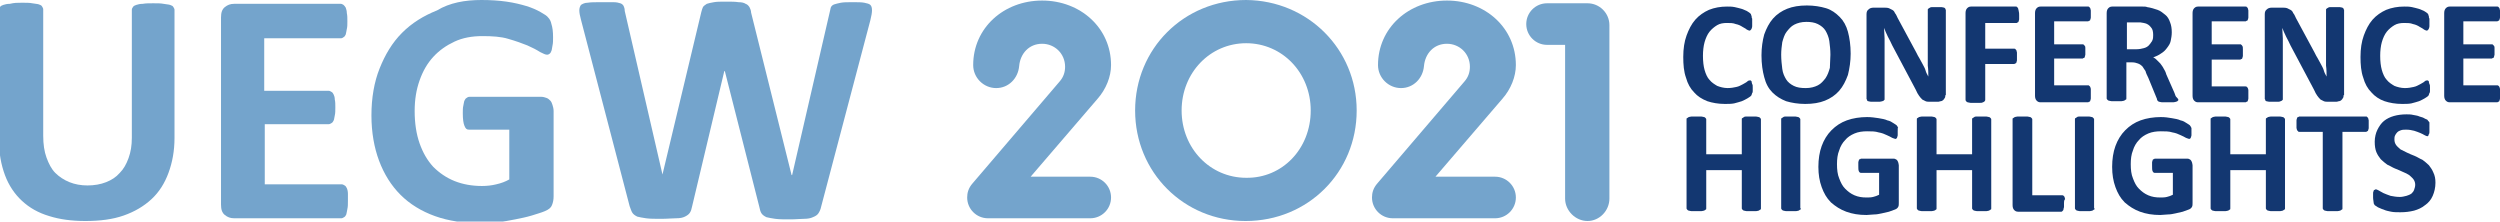
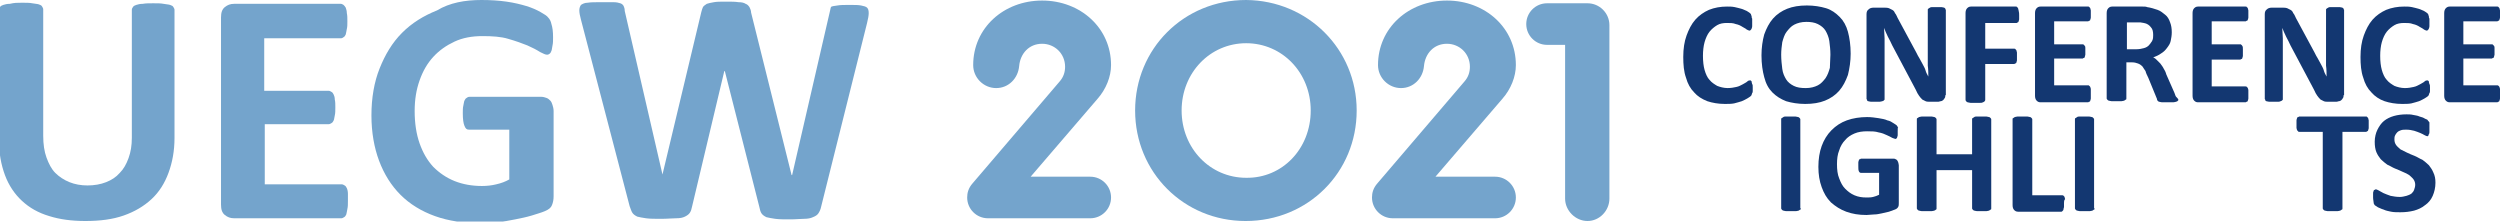
<svg xmlns="http://www.w3.org/2000/svg" version="1.1" id="Layer_1" x="0px" y="0px" viewBox="0 0 457 40.5" style="enable-background:new 0 0 457 40.5;" xml:space="preserve">
  <style type="text/css">
	.st0{fill:#74A4CC;}
	.st1{fill:#133771;}
</style>
  <g>
    <g>
      <path class="st0" d="M31.9,25.2c0,2.4-0.4,4.5-1.1,6.4s-1.7,3.5-3.1,4.8c-1.4,1.3-3.1,2.3-5.1,3s-4.3,1-7,1    c-2.5,0-4.7-0.3-6.6-0.9c-2-0.6-3.6-1.5-5-2.8c-1.3-1.2-2.4-2.8-3.1-4.7c-0.7-1.9-1.1-4-1.1-6.5V1.8c0-0.2,0.1-0.4,0.2-0.5    C0.1,1.1,0.3,1,0.6,0.9s0.7-0.2,1.2-0.2C2.6,0.5,3.2,0.5,4,0.5s1.4,0,1.9,0.1s0.9,0.1,1.2,0.2S7.6,1,7.7,1.2s0.2,0.3,0.2,0.5v23.1    c0,1.6,0.2,2.9,0.6,4s0.9,2.1,1.6,2.8c0.7,0.7,1.6,1.3,2.6,1.7c1,0.4,2.1,0.6,3.3,0.6c1.2,0,2.4-0.2,3.4-0.6    c1-0.4,1.8-0.9,2.5-1.7c0.7-0.7,1.2-1.6,1.6-2.7s0.6-2.3,0.6-3.7V1.8c0-0.2,0.1-0.4,0.2-0.5c0.1-0.2,0.3-0.3,0.6-0.4    c0.3-0.1,0.7-0.2,1.2-0.2c0.5-0.1,1.2-0.1,1.9-0.1c0.8,0,1.4,0,1.9,0.1s0.9,0.1,1.2,0.2c0.3,0.1,0.5,0.2,0.6,0.4s0.2,0.3,0.2,0.5    C31.9,1.8,31.9,25.2,31.9,25.2z" />
      <path class="st0" d="M63.6,36.7c0,0.6,0,1.1-0.1,1.5s-0.1,0.7-0.2,1c-0.1,0.2-0.2,0.4-0.4,0.5s-0.3,0.2-0.5,0.2H42.8    c-0.7,0-1.2-0.2-1.7-0.6c-0.5-0.4-0.7-1-0.7-1.9V3.2c0-0.9,0.2-1.5,0.7-1.9s1-0.6,1.7-0.6h19.5c0.2,0,0.3,0.1,0.5,0.2    c0.1,0.1,0.3,0.3,0.4,0.5c0.1,0.3,0.2,0.6,0.2,1c0.1,0.4,0.1,0.9,0.1,1.5s0,1-0.1,1.4s-0.1,0.7-0.2,1c-0.1,0.2-0.2,0.4-0.4,0.5    C62.7,6.9,62.5,7,62.3,7h-14v9.6h11.8c0.2,0,0.3,0.1,0.5,0.2s0.3,0.3,0.4,0.5c0.1,0.2,0.2,0.5,0.2,0.9c0.1,0.4,0.1,0.9,0.1,1.4    c0,0.6,0,1.1-0.1,1.5S61.1,21.8,61,22s-0.2,0.4-0.4,0.5s-0.3,0.2-0.5,0.2H48.4v11h14.1c0.2,0,0.3,0.1,0.5,0.2    c0.2,0.1,0.3,0.3,0.4,0.5c0.1,0.2,0.2,0.6,0.2,1C63.6,35.6,63.6,36.1,63.6,36.7z" />
      <path class="st0" d="M101.1,6.8c0,0.6,0,1.1-0.1,1.5c-0.1,0.4-0.1,0.8-0.2,1c-0.1,0.3-0.2,0.4-0.3,0.5c-0.1,0.1-0.3,0.2-0.5,0.2    c-0.3,0-0.7-0.2-1.3-0.5c-0.6-0.4-1.4-0.8-2.3-1.2c-1-0.4-2.1-0.8-3.5-1.2c-1.3-0.4-2.9-0.5-4.7-0.5c-1.9,0-3.6,0.3-5.1,1    s-2.8,1.6-3.9,2.8s-1.9,2.6-2.5,4.3s-0.9,3.5-0.9,5.6c0,2.2,0.3,4.2,0.9,5.9s1.4,3.1,2.5,4.3c1.1,1.1,2.4,2,3.9,2.6s3.2,0.9,5,0.9    c0.9,0,1.8-0.1,2.6-0.3c0.9-0.2,1.7-0.5,2.4-0.9v-9.1h-7.4c-0.4,0-0.6-0.2-0.8-0.7c-0.2-0.5-0.3-1.2-0.3-2.3c0-0.6,0-1,0.1-1.4    s0.1-0.7,0.2-0.9c0.1-0.2,0.2-0.4,0.4-0.5c0.1-0.1,0.3-0.2,0.5-0.2H99c0.3,0,0.6,0.1,0.9,0.2s0.5,0.3,0.7,0.5s0.3,0.5,0.4,0.8    s0.2,0.7,0.2,1.1v15.6c0,0.6-0.1,1.1-0.3,1.6c-0.2,0.5-0.6,0.8-1.3,1.1c-0.7,0.3-1.5,0.5-2.4,0.8c-1,0.3-2,0.5-3,0.7    s-2.1,0.4-3.1,0.5c-1.1,0.1-2.1,0.2-3.2,0.2c-3.1,0-5.9-0.4-8.4-1.3c-2.5-0.9-4.6-2.2-6.3-3.9c-1.7-1.7-3-3.8-3.9-6.2    s-1.4-5.2-1.4-8.3c0-3.2,0.5-6.1,1.5-8.6s2.3-4.7,4.1-6.5c1.8-1.8,3.9-3.1,6.4-4.1C82.2,0.5,85,0,88,0c1.7,0,3.2,0.1,4.6,0.3    s2.6,0.5,3.6,0.8s1.9,0.7,2.6,1.1s1.2,0.7,1.4,1c0.3,0.3,0.5,0.7,0.6,1.2C101,5,101.1,5.8,101.1,6.8z" />
-       <path class="st0" d="M150.1,37.8c-0.1,0.5-0.3,0.9-0.5,1.2s-0.5,0.5-1,0.7c-0.4,0.2-1,0.3-1.6,0.3c-0.7,0-1.5,0.1-2.5,0.1    c-1.1,0-2.1,0-2.8-0.1s-1.2-0.2-1.6-0.3c-0.4-0.2-0.7-0.4-0.9-0.7s-0.3-0.7-0.4-1.2L132.5,13h-0.1l-5.9,24.8    c-0.1,0.5-0.2,0.8-0.4,1.1c-0.2,0.3-0.5,0.5-0.9,0.7s-0.9,0.3-1.6,0.3S122,40,120.9,40c-1.2,0-2.1,0-2.8-0.1    c-0.7-0.1-1.2-0.2-1.6-0.3c-0.4-0.2-0.7-0.4-0.9-0.7c-0.2-0.3-0.3-0.7-0.5-1.2l-8.9-34.1c-0.2-0.7-0.3-1.3-0.3-1.7s0.1-0.7,0.3-1    c0.3-0.2,0.7-0.4,1.2-0.4c0.6-0.1,1.4-0.1,2.4-0.1c0.9,0,1.7,0,2.3,0c0.6,0,1,0.1,1.3,0.2s0.5,0.3,0.6,0.5s0.2,0.5,0.2,0.9    l6.9,29.9l0,0l7.1-29.7c0.1-0.4,0.2-0.7,0.3-0.9s0.4-0.4,0.7-0.6c0.3-0.1,0.7-0.2,1.3-0.3c0.5-0.1,1.3-0.1,2.2-0.1    c1,0,1.7,0,2.3,0.1c0.6,0,1,0.1,1.3,0.3c0.3,0.1,0.5,0.3,0.7,0.6c0.1,0.2,0.3,0.6,0.3,1l7.4,29.7h0.1l6.9-29.9    c0.1-0.3,0.1-0.6,0.2-0.8c0.1-0.2,0.3-0.4,0.6-0.5s0.7-0.2,1.2-0.3s1.3-0.1,2.2-0.1s1.6,0,2.1,0.1s0.9,0.2,1.1,0.4    c0.2,0.2,0.3,0.5,0.3,1c0,0.4-0.1,1-0.3,1.8L150.1,37.8z" />
+       <path class="st0" d="M150.1,37.8c-0.1,0.5-0.3,0.9-0.5,1.2s-0.5,0.5-1,0.7c-0.4,0.2-1,0.3-1.6,0.3c-0.7,0-1.5,0.1-2.5,0.1    c-1.1,0-2.1,0-2.8-0.1s-1.2-0.2-1.6-0.3c-0.4-0.2-0.7-0.4-0.9-0.7s-0.3-0.7-0.4-1.2L132.5,13h-0.1l-5.9,24.8    c-0.1,0.5-0.2,0.8-0.4,1.1c-0.2,0.3-0.5,0.5-0.9,0.7s-0.9,0.3-1.6,0.3S122,40,120.9,40c-1.2,0-2.1,0-2.8-0.1    c-0.7-0.1-1.2-0.2-1.6-0.3c-0.4-0.2-0.7-0.4-0.9-0.7c-0.2-0.3-0.3-0.7-0.5-1.2l-8.9-34.1c-0.2-0.7-0.3-1.3-0.3-1.7s0.1-0.7,0.3-1    c0.3-0.2,0.7-0.4,1.2-0.4c0.6-0.1,1.4-0.1,2.4-0.1c0.9,0,1.7,0,2.3,0c0.6,0,1,0.1,1.3,0.2s0.5,0.3,0.6,0.5s0.2,0.5,0.2,0.9    l6.9,29.9l0,0l7.1-29.7c0.1-0.4,0.2-0.7,0.3-0.9s0.4-0.4,0.7-0.6c0.3-0.1,0.7-0.2,1.3-0.3c0.5-0.1,1.3-0.1,2.2-0.1    c1,0,1.7,0,2.3,0.1c0.6,0,1,0.1,1.3,0.3c0.3,0.1,0.5,0.3,0.7,0.6c0.1,0.2,0.3,0.6,0.3,1l7.4,29.7h0.1l6.9-29.9    c0.1-0.3,0.1-0.6,0.2-0.8s0.7-0.2,1.2-0.3s1.3-0.1,2.2-0.1s1.6,0,2.1,0.1s0.9,0.2,1.1,0.4    c0.2,0.2,0.3,0.5,0.3,1c0,0.4-0.1,1-0.3,1.8L150.1,37.8z" />
    </g>
  </g>
  <path class="st1" d="M320.4,16c0,0.2,0,0.4,0,0.6s0,0.3-0.1,0.4c0,0.1-0.1,0.2-0.1,0.3c0,0.1-0.1,0.2-0.2,0.3  c-0.1,0.1-0.3,0.2-0.6,0.4c-0.3,0.2-0.6,0.3-1,0.5c-0.4,0.1-0.9,0.3-1.4,0.4s-1.1,0.1-1.7,0.1c-1.2,0-2.3-0.2-3.2-0.5  c-1-0.4-1.8-0.9-2.4-1.6c-0.7-0.7-1.2-1.6-1.5-2.7c-0.4-1.1-0.5-2.4-0.5-3.8c0-1.5,0.2-2.8,0.6-3.9s0.9-2.1,1.6-2.9s1.6-1.4,2.5-1.8  c1-0.4,2.1-0.6,3.3-0.6c0.5,0,0.9,0,1.4,0.1c0.4,0.1,0.9,0.2,1.2,0.3c0.4,0.1,0.7,0.3,1,0.4c0.3,0.2,0.5,0.3,0.6,0.4  s0.2,0.2,0.2,0.3s0.1,0.2,0.1,0.3s0,0.3,0.1,0.4c0,0.2,0,0.4,0,0.6c0,0.3,0,0.5,0,0.7s0,0.3-0.1,0.5c0,0.1-0.1,0.2-0.2,0.3  c-0.1,0.1-0.1,0.1-0.2,0.1s-0.3-0.1-0.5-0.2c-0.2-0.2-0.5-0.3-0.8-0.5s-0.7-0.4-1.2-0.5c-0.5-0.2-1-0.2-1.6-0.2  c-0.7,0-1.3,0.1-1.8,0.4s-1,0.7-1.4,1.2s-0.7,1.2-0.9,1.9c-0.2,0.7-0.3,1.6-0.3,2.5c0,1,0.1,1.9,0.3,2.6c0.2,0.7,0.5,1.4,0.9,1.8  c0.4,0.5,0.9,0.8,1.4,1.1c0.5,0.2,1.2,0.4,1.9,0.4c0.6,0,1.2-0.1,1.6-0.2c0.5-0.1,0.8-0.3,1.2-0.5c0.3-0.2,0.6-0.3,0.8-0.5  s0.4-0.2,0.5-0.2s0.2,0,0.2,0.1c0.1,0,0.1,0.1,0.1,0.2c0,0.1,0.1,0.3,0.1,0.4C320.4,15.4,320.4,15.7,320.4,16z" />
  <path class="st1" d="M338.3,9.8c0,1.4-0.2,2.7-0.5,3.9c-0.4,1.1-0.9,2.1-1.6,2.9s-1.6,1.4-2.6,1.8S331.4,19,330,19  c-1.3,0-2.5-0.2-3.5-0.5c-1-0.4-1.8-0.9-2.5-1.6s-1.2-1.6-1.5-2.8c-0.3-1.1-0.5-2.4-0.5-4c0-1.4,0.2-2.7,0.5-3.8  c0.4-1.1,0.9-2.1,1.6-2.9s1.6-1.4,2.6-1.8s2.2-0.6,3.6-0.6c1.3,0,2.5,0.2,3.5,0.5s1.8,0.9,2.5,1.6s1.2,1.6,1.5,2.7  S338.3,8.3,338.3,9.8z M334.6,10c0-0.9-0.1-1.7-0.2-2.5c-0.1-0.7-0.4-1.4-0.7-1.9c-0.3-0.5-0.8-0.9-1.4-1.2S331,4,330.2,4  c-0.9,0-1.6,0.2-2.2,0.5s-1,0.8-1.4,1.3S326,7,325.8,7.7c-0.1,0.7-0.2,1.5-0.2,2.3c0,0.9,0.1,1.8,0.2,2.6c0.1,0.8,0.4,1.4,0.7,1.9  c0.3,0.5,0.8,0.9,1.4,1.2s1.3,0.4,2.2,0.4s1.6-0.2,2.2-0.5s1-0.8,1.4-1.3c0.4-0.6,0.6-1.2,0.8-1.9C334.5,11.6,334.6,10.8,334.6,10z" />
  <path class="st1" d="M355.6,17.4c0,0.2,0,0.4-0.1,0.5c-0.1,0.2-0.2,0.3-0.3,0.4c-0.1,0.1-0.3,0.2-0.4,0.2c-0.2,0-0.3,0.1-0.5,0.1  h-1.5c-0.3,0-0.6,0-0.8-0.1c-0.2-0.1-0.4-0.2-0.6-0.3c-0.2-0.2-0.4-0.4-0.6-0.7c-0.2-0.3-0.4-0.6-0.6-1.1l-4.3-8.1  c-0.2-0.5-0.5-1-0.8-1.6s-0.5-1.1-0.7-1.6l0,0c0,0.6,0.1,1.3,0.1,1.9s0,1.3,0,2v9.1c0,0.1,0,0.2-0.1,0.2c0,0.1-0.1,0.1-0.3,0.2  c-0.1,0-0.3,0.1-0.5,0.1s-0.5,0-0.8,0s-0.6,0-0.8,0c-0.2,0-0.4-0.1-0.5-0.1s-0.2-0.1-0.2-0.2s-0.1-0.2-0.1-0.2V2.6  c0-0.4,0.1-0.7,0.4-0.9c0.2-0.2,0.5-0.3,0.9-0.3h1.9c0.3,0,0.6,0,0.9,0.1c0.2,0.1,0.4,0.2,0.6,0.3s0.4,0.3,0.5,0.6  c0.2,0.2,0.3,0.5,0.5,0.9l3.4,6.3c0.2,0.4,0.4,0.8,0.6,1.1c0.2,0.4,0.4,0.7,0.6,1.1c0.2,0.4,0.4,0.7,0.5,1.1s0.3,0.7,0.5,1.1l0,0  c0-0.6,0-1.3-0.1-2c0-0.7,0-1.3,0-1.9V1.8c0-0.1,0-0.2,0.1-0.2c0.1-0.1,0.1-0.1,0.3-0.2c0.1-0.1,0.3-0.1,0.5-0.1s0.5,0,0.8,0  s0.6,0,0.8,0c0.2,0,0.4,0.1,0.5,0.1c0.1,0.1,0.2,0.1,0.2,0.2s0.1,0.2,0.1,0.2v15.6H355.6z" />
  <path class="st1" d="M369.1,2.8c0,0.3,0,0.5,0,0.7S369,3.8,369,3.9c0,0.1-0.1,0.2-0.2,0.2c-0.1,0.1-0.1,0.1-0.2,0.1h-5.7v4.7h5.3  c0.1,0,0.2,0,0.2,0.1c0.1,0,0.1,0.1,0.2,0.2c0,0.1,0.1,0.3,0.1,0.4c0,0.2,0,0.4,0,0.7s0,0.5,0,0.7s-0.1,0.3-0.1,0.4  c0,0.1-0.1,0.2-0.2,0.2s-0.1,0.1-0.2,0.1h-5.3v6.5c0,0.1,0,0.2-0.1,0.3c-0.1,0.1-0.1,0.1-0.3,0.2s-0.3,0.1-0.5,0.1s-0.5,0-0.9,0  c-0.3,0-0.6,0-0.9,0c-0.2,0-0.4-0.1-0.5-0.1s-0.2-0.1-0.3-0.2c-0.1-0.1-0.1-0.2-0.1-0.3V2.4c0-0.4,0.1-0.7,0.3-0.9  c0.2-0.2,0.4-0.3,0.7-0.3h8.2c0.1,0,0.2,0,0.2,0.1c0.1,0,0.1,0.1,0.2,0.2c0,0.1,0.1,0.3,0.1,0.4C369.1,2.3,369.1,2.5,369.1,2.8z" />
  <path class="st1" d="M382.2,17.3c0,0.3,0,0.5,0,0.7s-0.1,0.3-0.1,0.4s-0.1,0.2-0.2,0.2s-0.1,0.1-0.2,0.1H373c-0.3,0-0.5-0.1-0.7-0.3  c-0.2-0.2-0.3-0.5-0.3-0.9V2.4c0-0.4,0.1-0.7,0.3-0.9c0.2-0.2,0.4-0.3,0.7-0.3h8.7c0.1,0,0.2,0,0.2,0.1c0.1,0,0.1,0.1,0.2,0.2  c0,0.1,0.1,0.3,0.1,0.4s0,0.4,0,0.7c0,0.2,0,0.5,0,0.6c0,0.2-0.1,0.3-0.1,0.4c0,0.1-0.1,0.2-0.2,0.2s-0.1,0.1-0.2,0.1h-6.2v4.2h5.2  c0.1,0,0.2,0,0.2,0.1c0.1,0,0.1,0.1,0.2,0.2s0.1,0.2,0.1,0.4s0,0.4,0,0.6c0,0.3,0,0.5,0,0.6s-0.1,0.3-0.1,0.4c0,0.1-0.1,0.2-0.2,0.2  s-0.1,0.1-0.2,0.1h-5.2v4.9h6.2c0.1,0,0.2,0,0.2,0.1c0.1,0,0.1,0.1,0.2,0.2c0,0.1,0.1,0.2,0.1,0.4C382.2,16.8,382.2,17,382.2,17.3z" />
  <path class="st1" d="M398.2,18.2c0,0.1,0,0.2-0.1,0.2c0,0.1-0.1,0.1-0.3,0.2c-0.1,0-0.3,0.1-0.6,0.1c-0.3,0-0.6,0-1.1,0  c-0.4,0-0.7,0-0.9,0c-0.2,0-0.4-0.1-0.5-0.1s-0.2-0.1-0.3-0.2c-0.1-0.1-0.1-0.2-0.1-0.3l-1.6-3.9c-0.2-0.4-0.4-0.8-0.5-1.2  c-0.2-0.3-0.4-0.6-0.6-0.9c-0.2-0.2-0.5-0.4-0.8-0.5s-0.6-0.2-1-0.2h-1.1V18c0,0.1,0,0.2-0.1,0.2c-0.1,0.1-0.2,0.1-0.3,0.2  c-0.1,0-0.3,0.1-0.5,0.1s-0.5,0-0.9,0c-0.3,0-0.6,0-0.9,0c-0.2,0-0.4-0.1-0.5-0.1s-0.2-0.1-0.3-0.2c-0.1-0.1-0.1-0.2-0.1-0.2V2.4  c0-0.4,0.1-0.7,0.3-0.9c0.2-0.2,0.4-0.3,0.7-0.3h4.5c0.5,0,0.8,0,1.1,0c0.3,0,0.6,0,0.8,0.1c0.7,0.1,1.3,0.3,1.9,0.5s1,0.6,1.4,0.9  s0.7,0.8,0.9,1.4c0.2,0.5,0.3,1.1,0.3,1.8c0,0.6-0.1,1.1-0.2,1.6s-0.4,0.9-0.7,1.3c-0.3,0.4-0.6,0.7-1.1,1c-0.4,0.3-0.9,0.5-1.4,0.7  c0.3,0.1,0.5,0.3,0.7,0.5s0.4,0.4,0.6,0.6c0.2,0.3,0.4,0.5,0.6,0.9c0.2,0.3,0.4,0.7,0.5,1.1l1.5,3.4c0.1,0.3,0.2,0.6,0.3,0.7  S398.2,18.1,398.2,18.2z M393.6,6.4c0-0.6-0.1-1.1-0.4-1.4c-0.3-0.4-0.7-0.7-1.3-0.8c-0.2,0-0.4-0.1-0.6-0.1s-0.5,0-0.9,0h-1.6V9  h1.8c0.5,0,0.9-0.1,1.3-0.2c0.4-0.1,0.7-0.3,0.9-0.5c0.2-0.2,0.4-0.5,0.6-0.8C393.6,7.1,393.6,6.8,393.6,6.4z" />
  <path class="st1" d="M411,17.3c0,0.3,0,0.5,0,0.7s-0.1,0.3-0.1,0.4s-0.1,0.2-0.2,0.2s-0.1,0.1-0.2,0.1h-8.7c-0.3,0-0.5-0.1-0.7-0.3  c-0.2-0.2-0.3-0.5-0.3-0.9V2.4c0-0.4,0.1-0.7,0.3-0.9c0.2-0.2,0.4-0.3,0.7-0.3h8.7c0.1,0,0.2,0,0.2,0.1c0.1,0,0.1,0.1,0.2,0.2  c0,0.1,0.1,0.3,0.1,0.4s0,0.4,0,0.7c0,0.2,0,0.5,0,0.6c0,0.2-0.1,0.3-0.1,0.4c0,0.1-0.1,0.2-0.2,0.2s-0.1,0.1-0.2,0.1h-6.2v4.2h5.2  c0.1,0,0.2,0,0.2,0.1c0.1,0,0.1,0.1,0.2,0.2S410,8.8,410,9s0,0.4,0,0.6c0,0.3,0,0.5,0,0.6c0,0.2-0.1,0.3-0.1,0.4  c0,0.1-0.1,0.2-0.2,0.2s-0.1,0.1-0.2,0.1h-5.2v4.9h6.2c0.1,0,0.2,0,0.2,0.1c0.1,0,0.1,0.1,0.2,0.2c0,0.1,0.1,0.2,0.1,0.4  C411,16.8,411,17,411,17.3z" />
  <path class="st1" d="M428.4,17.4c0,0.2,0,0.4-0.1,0.5c-0.1,0.2-0.2,0.3-0.3,0.4c-0.1,0.1-0.3,0.2-0.4,0.2c-0.2,0-0.3,0.1-0.5,0.1  h-1.5c-0.3,0-0.6,0-0.8-0.1c-0.2-0.1-0.4-0.2-0.6-0.3c-0.2-0.2-0.4-0.4-0.6-0.7c-0.2-0.3-0.4-0.6-0.6-1.1l-4.3-8.1  c-0.2-0.5-0.5-1-0.8-1.6s-0.5-1.1-0.7-1.6l0,0c0,0.6,0.1,1.3,0.1,1.9s0,1.3,0,2v9.1c0,0.1,0,0.2-0.1,0.2c0,0.1-0.1,0.1-0.3,0.2  s-0.3,0.1-0.5,0.1s-0.5,0-0.8,0s-0.6,0-0.8,0c-0.2,0-0.4-0.1-0.5-0.1s-0.2-0.1-0.2-0.2s-0.1-0.2-0.1-0.2V2.6c0-0.4,0.1-0.7,0.4-0.9  c0.2-0.2,0.5-0.3,0.9-0.3h1.9c0.3,0,0.6,0,0.9,0.1c0.2,0.1,0.4,0.2,0.6,0.3s0.4,0.3,0.5,0.6c0.2,0.2,0.3,0.5,0.5,0.9l3.4,6.3  c0.2,0.4,0.4,0.8,0.6,1.1c0.2,0.4,0.4,0.7,0.6,1.1c0.2,0.4,0.4,0.7,0.5,1.1s0.3,0.7,0.5,1.1l0,0c0-0.6,0-1.3-0.1-2  c0-0.7,0-1.3,0-1.9V1.8c0-0.1,0-0.2,0.1-0.2c0.1-0.1,0.1-0.1,0.3-0.2c0.1-0.1,0.3-0.1,0.5-0.1s0.5,0,0.8,0s0.6,0,0.8,0  c0.2,0,0.4,0.1,0.5,0.1c0.1,0.1,0.2,0.1,0.2,0.2s0.1,0.2,0.1,0.2v15.6H428.4z" />
  <path class="st1" d="M444.2,16c0,0.2,0,0.4,0,0.6s0,0.3-0.1,0.4c0,0.1-0.1,0.2-0.1,0.3c0,0.1-0.1,0.2-0.2,0.3  c-0.1,0.1-0.3,0.2-0.6,0.4c-0.3,0.2-0.6,0.3-1,0.5c-0.4,0.1-0.9,0.3-1.4,0.4s-1.1,0.1-1.7,0.1c-1.2,0-2.3-0.2-3.2-0.5  s-1.8-0.9-2.4-1.6c-0.7-0.7-1.2-1.6-1.5-2.7c-0.4-1.1-0.5-2.4-0.5-3.8c0-1.5,0.2-2.8,0.6-3.9s0.9-2.1,1.6-2.9s1.6-1.4,2.5-1.8  c1-0.4,2.1-0.6,3.3-0.6c0.5,0,0.9,0,1.4,0.1c0.4,0.1,0.9,0.2,1.2,0.3c0.4,0.1,0.7,0.3,1,0.4c0.3,0.2,0.5,0.3,0.6,0.4  s0.2,0.2,0.2,0.3S444,2.9,444,3s0,0.3,0.1,0.4c0,0.2,0,0.4,0,0.6c0,0.3,0,0.5,0,0.7s0,0.3-0.1,0.5c0,0.1-0.1,0.2-0.2,0.3  c-0.1,0.1-0.1,0.1-0.2,0.1s-0.3-0.1-0.5-0.2c-0.2-0.2-0.5-0.3-0.8-0.5s-0.7-0.4-1.2-0.5c-0.5-0.2-1-0.2-1.6-0.2  c-0.7,0-1.3,0.1-1.8,0.4s-1,0.7-1.4,1.2s-0.7,1.2-0.9,1.9c-0.2,0.7-0.3,1.6-0.3,2.5c0,1,0.1,1.9,0.3,2.6c0.2,0.7,0.5,1.4,0.9,1.8  c0.4,0.5,0.9,0.8,1.4,1.1c0.5,0.2,1.2,0.4,1.9,0.4c0.6,0,1.2-0.1,1.6-0.2c0.5-0.1,0.8-0.3,1.2-0.5c0.3-0.2,0.6-0.3,0.8-0.5  s0.4-0.2,0.5-0.2s0.2,0,0.2,0.1c0.1,0,0.1,0.1,0.1,0.2c0,0.1,0.1,0.3,0.1,0.4C444.2,15.4,444.2,15.7,444.2,16z" />
  <path class="st1" d="M457,17.3c0,0.3,0,0.5,0,0.7s-0.1,0.3-0.1,0.4s-0.1,0.2-0.2,0.2s-0.1,0.1-0.2,0.1h-8.7c-0.3,0-0.5-0.1-0.7-0.3  c-0.2-0.2-0.3-0.5-0.3-0.9V2.4c0-0.4,0.1-0.7,0.3-0.9c0.2-0.2,0.4-0.3,0.7-0.3h8.7c0.1,0,0.2,0,0.2,0.1c0.1,0,0.1,0.1,0.2,0.2  c0,0.1,0.1,0.3,0.1,0.4s0,0.4,0,0.7c0,0.2,0,0.5,0,0.6c0,0.2-0.1,0.3-0.1,0.4c0,0.1-0.1,0.2-0.2,0.2s-0.1,0.1-0.2,0.1h-6.2v4.2h5.2  c0.1,0,0.2,0,0.2,0.1c0.1,0,0.1,0.1,0.2,0.2s0.1,0.2,0.1,0.4s0,0.4,0,0.6c0,0.3,0,0.5,0,0.6s-0.1,0.3-0.1,0.4c0,0.1-0.1,0.2-0.2,0.2  s-0.1,0.1-0.2,0.1h-5.2v4.9h6.2c0.1,0,0.2,0,0.2,0.1c0.1,0,0.1,0.1,0.2,0.2c0,0.1,0.1,0.2,0.1,0.4C457,16.8,457,17,457,17.3z" />
-   <path class="st1" d="M321.9,38.1c0,0.1,0,0.2-0.1,0.2c-0.1,0.1-0.2,0.1-0.3,0.2c-0.1,0-0.3,0.1-0.5,0.1s-0.5,0-0.8,0s-0.6,0-0.9,0  c-0.2,0-0.4-0.1-0.5-0.1s-0.2-0.1-0.3-0.2c-0.1-0.1-0.1-0.2-0.1-0.2v-7h-6.5v7c0,0.1,0,0.2-0.1,0.2c-0.1,0.1-0.1,0.1-0.3,0.2  c-0.1,0-0.3,0.1-0.5,0.1s-0.5,0-0.9,0c-0.3,0-0.6,0-0.9,0c-0.2,0-0.4-0.1-0.5-0.1s-0.2-0.1-0.3-0.2c-0.1-0.1-0.1-0.2-0.1-0.2V21.8  c0-0.1,0-0.2,0.1-0.2c0.1-0.1,0.2-0.1,0.3-0.2c0.1,0,0.3-0.1,0.5-0.1s0.5,0,0.9,0c0.3,0,0.6,0,0.9,0c0.2,0,0.4,0.1,0.5,0.1  s0.2,0.1,0.3,0.2c0.1,0.1,0.1,0.2,0.1,0.2v6.4h6.5v-6.4c0-0.1,0-0.2,0.1-0.2c0.1-0.1,0.2-0.1,0.3-0.2s0.3-0.1,0.5-0.1s0.5,0,0.9,0  c0.3,0,0.6,0,0.8,0c0.2,0,0.4,0.1,0.5,0.1s0.2,0.1,0.3,0.2c0.1,0.1,0.1,0.2,0.1,0.2V38.1z" />
  <path class="st1" d="M329.2,38.1c0,0.1,0,0.2-0.1,0.2c-0.1,0.1-0.2,0.1-0.3,0.2c-0.1,0-0.3,0.1-0.5,0.1s-0.5,0-0.9,0  c-0.3,0-0.6,0-0.9,0c-0.2,0-0.4-0.1-0.5-0.1s-0.2-0.1-0.3-0.2c-0.1-0.1-0.1-0.2-0.1-0.2V21.8c0-0.1,0-0.2,0.1-0.2  c0.1-0.1,0.2-0.1,0.3-0.2s0.3-0.1,0.5-0.1s0.5,0,0.8,0s0.6,0,0.9,0c0.2,0,0.4,0.1,0.5,0.1s0.2,0.1,0.3,0.2c0.1,0.1,0.1,0.2,0.1,0.2  v16.3H329.2z" />
  <path class="st1" d="M346.9,24c0,0.3,0,0.5,0,0.7s-0.1,0.3-0.1,0.4s-0.1,0.2-0.1,0.2c-0.1,0-0.1,0.1-0.2,0.1s-0.3-0.1-0.6-0.2  c-0.3-0.2-0.6-0.3-1-0.5s-0.9-0.4-1.5-0.5c-0.6-0.2-1.3-0.2-2.1-0.2c-0.8,0-1.6,0.1-2.3,0.4c-0.7,0.3-1.3,0.7-1.7,1.2  c-0.5,0.5-0.9,1.2-1.1,1.9c-0.3,0.7-0.4,1.6-0.4,2.5c0,1,0.1,1.9,0.4,2.6c0.3,0.8,0.6,1.4,1.1,1.9s1,0.9,1.7,1.2s1.4,0.4,2.2,0.4  c0.4,0,0.8,0,1.2-0.1c0.4-0.1,0.7-0.2,1.1-0.4v-4h-3.3c-0.2,0-0.3-0.1-0.4-0.3c-0.1-0.2-0.1-0.5-0.1-1c0-0.2,0-0.5,0-0.6  c0-0.2,0.1-0.3,0.1-0.4s0.1-0.2,0.2-0.2s0.1-0.1,0.2-0.1h5.9c0.1,0,0.3,0,0.4,0.1c0.1,0,0.2,0.1,0.3,0.2c0.1,0.1,0.1,0.2,0.2,0.4  c0,0.1,0.1,0.3,0.1,0.5v6.9c0,0.3,0,0.5-0.1,0.7s-0.3,0.4-0.6,0.5s-0.6,0.2-1.1,0.4c-0.4,0.1-0.9,0.2-1.3,0.3  c-0.5,0.1-0.9,0.2-1.4,0.2s-0.9,0.1-1.4,0.1c-1.4,0-2.6-0.2-3.7-0.6c-1.1-0.4-2-1-2.8-1.7c-0.8-0.8-1.3-1.7-1.7-2.8  c-0.4-1.1-0.6-2.3-0.6-3.7c0-1.4,0.2-2.7,0.6-3.8c0.4-1.1,1-2.1,1.8-2.9s1.7-1.4,2.8-1.8c1.1-0.4,2.4-0.6,3.7-0.6  c0.8,0,1.4,0.1,2.1,0.2c0.6,0.1,1.2,0.2,1.6,0.4c0.5,0.1,0.8,0.3,1.1,0.5c0.3,0.2,0.5,0.3,0.6,0.4s0.2,0.3,0.3,0.5  C346.9,23.2,346.9,23.5,346.9,24z" />
  <path class="st1" d="M364,38.1c0,0.1,0,0.2-0.1,0.2c-0.1,0.1-0.2,0.1-0.3,0.2c-0.1,0-0.3,0.1-0.5,0.1s-0.5,0-0.8,0s-0.6,0-0.9,0  c-0.2,0-0.4-0.1-0.5-0.1s-0.2-0.1-0.3-0.2c-0.1-0.1-0.1-0.2-0.1-0.2v-7H354v7c0,0.1,0,0.2-0.1,0.2c-0.1,0.1-0.1,0.1-0.3,0.2  c-0.1,0-0.3,0.1-0.5,0.1s-0.5,0-0.9,0c-0.3,0-0.6,0-0.9,0c-0.2,0-0.4-0.1-0.5-0.1s-0.2-0.1-0.3-0.2c-0.1-0.1-0.1-0.2-0.1-0.2V21.8  c0-0.1,0-0.2,0.1-0.2c0.1-0.1,0.2-0.1,0.3-0.2c0.1,0,0.3-0.1,0.5-0.1s0.5,0,0.9,0c0.3,0,0.6,0,0.9,0c0.2,0,0.4,0.1,0.5,0.1  s0.2,0.1,0.3,0.2c0.1,0.1,0.1,0.2,0.1,0.2v6.4h6.5v-6.4c0-0.1,0-0.2,0.1-0.2c0.1-0.1,0.2-0.1,0.3-0.2s0.3-0.1,0.5-0.1s0.5,0,0.9,0  c0.3,0,0.6,0,0.8,0c0.2,0,0.4,0.1,0.5,0.1s0.2,0.1,0.3,0.2c0.1,0.1,0.1,0.2,0.1,0.2L364,38.1L364,38.1z" />
  <path class="st1" d="M377.3,37.1c0,0.3,0,0.5,0,0.7s-0.1,0.3-0.1,0.5c0,0.1-0.1,0.2-0.2,0.3s-0.1,0.1-0.2,0.1h-7.9  c-0.3,0-0.5-0.1-0.7-0.3s-0.3-0.5-0.3-0.9V21.8c0-0.1,0-0.2,0.1-0.2c0.1-0.1,0.2-0.1,0.3-0.2c0.1,0,0.3-0.1,0.5-0.1s0.5,0,0.9,0  c0.3,0,0.6,0,0.9,0c0.2,0,0.4,0.1,0.5,0.1s0.2,0.1,0.3,0.2c0.1,0.1,0.1,0.2,0.1,0.2v13.9h5.5c0.1,0,0.2,0,0.2,0.1  c0.1,0,0.1,0.1,0.2,0.2c0,0.1,0.1,0.3,0.1,0.4C377.3,36.6,377.3,36.9,377.3,37.1z" />
  <path class="st1" d="M382.9,38.1c0,0.1,0,0.2-0.1,0.2c-0.1,0.1-0.2,0.1-0.3,0.2c-0.1,0-0.3,0.1-0.5,0.1s-0.5,0-0.9,0  c-0.3,0-0.6,0-0.9,0c-0.2,0-0.4-0.1-0.5-0.1s-0.2-0.1-0.3-0.2c-0.1-0.1-0.1-0.2-0.1-0.2V21.8c0-0.1,0-0.2,0.1-0.2  c0.1-0.1,0.2-0.1,0.3-0.2s0.3-0.1,0.5-0.1s0.5,0,0.8,0s0.6,0,0.9,0c0.2,0,0.4,0.1,0.5,0.1s0.2,0.1,0.3,0.2c0.1,0.1,0.1,0.2,0.1,0.2  v16.3H382.9z" />
-   <path class="st1" d="M400.6,24c0,0.3,0,0.5,0,0.7s-0.1,0.3-0.1,0.4s-0.1,0.2-0.1,0.2c-0.1,0-0.1,0.1-0.2,0.1s-0.3-0.1-0.6-0.2  c-0.3-0.2-0.6-0.3-1-0.5s-0.9-0.4-1.5-0.5c-0.6-0.2-1.3-0.2-2.1-0.2c-0.8,0-1.6,0.1-2.3,0.4c-0.7,0.3-1.3,0.7-1.7,1.2  c-0.5,0.5-0.9,1.2-1.1,1.9c-0.3,0.7-0.4,1.6-0.4,2.5c0,1,0.1,1.9,0.4,2.6c0.3,0.8,0.6,1.4,1.1,1.9s1,0.9,1.7,1.2s1.4,0.4,2.2,0.4  c0.4,0,0.8,0,1.2-0.1c0.4-0.1,0.7-0.2,1.1-0.4v-4h-3.3c-0.2,0-0.3-0.1-0.4-0.3c-0.1-0.2-0.1-0.5-0.1-1c0-0.2,0-0.5,0-0.6  c0-0.2,0.1-0.3,0.1-0.4s0.1-0.2,0.2-0.2s0.1-0.1,0.2-0.1h5.9c0.1,0,0.3,0,0.4,0.1c0.1,0,0.2,0.1,0.3,0.2c0.1,0.1,0.1,0.2,0.2,0.4  c0,0.1,0.1,0.3,0.1,0.5v6.9c0,0.3,0,0.5-0.1,0.7s-0.3,0.4-0.6,0.5c-0.3,0.1-0.6,0.2-1.1,0.4c-0.4,0.1-0.9,0.2-1.3,0.3  c-0.5,0.1-0.9,0.2-1.4,0.2s-0.9,0.1-1.4,0.1c-1.4,0-2.6-0.2-3.7-0.6c-1.1-0.4-2-1-2.8-1.7c-0.8-0.8-1.3-1.7-1.7-2.8  c-0.4-1.1-0.6-2.3-0.6-3.7c0-1.4,0.2-2.7,0.6-3.8c0.4-1.1,1-2.1,1.8-2.9s1.7-1.4,2.8-1.8c1.1-0.4,2.4-0.6,3.7-0.6  c0.8,0,1.4,0.1,2,0.2s1.2,0.2,1.6,0.4c0.5,0.1,0.8,0.3,1.1,0.5c0.3,0.2,0.5,0.3,0.6,0.4s0.2,0.3,0.3,0.5  C400.6,23.2,400.6,23.5,400.6,24z" />
-   <path class="st1" d="M417.7,38.1c0,0.1,0,0.2-0.1,0.2c-0.1,0.1-0.2,0.1-0.3,0.2c-0.1,0-0.3,0.1-0.5,0.1s-0.5,0-0.8,0s-0.6,0-0.9,0  c-0.2,0-0.4-0.1-0.5-0.1s-0.2-0.1-0.3-0.2c-0.1-0.1-0.1-0.2-0.1-0.2v-7h-6.5v7c0,0.1,0,0.2-0.1,0.2c-0.1,0.1-0.1,0.1-0.3,0.2  c-0.1,0-0.3,0.1-0.5,0.1s-0.5,0-0.9,0c-0.3,0-0.6,0-0.9,0c-0.2,0-0.4-0.1-0.5-0.1s-0.2-0.1-0.3-0.2c-0.1-0.1-0.1-0.2-0.1-0.2V21.8  c0-0.1,0-0.2,0.1-0.2c0.1-0.1,0.2-0.1,0.3-0.2c0.1,0,0.3-0.1,0.5-0.1s0.5,0,0.9,0c0.3,0,0.6,0,0.9,0c0.2,0,0.4,0.1,0.5,0.1  s0.2,0.1,0.3,0.2c0.1,0.1,0.1,0.2,0.1,0.2v6.4h6.5v-6.4c0-0.1,0-0.2,0.1-0.2c0.1-0.1,0.2-0.1,0.3-0.2c0.1,0,0.3-0.1,0.5-0.1  s0.5,0,0.9,0c0.3,0,0.6,0,0.8,0c0.2,0,0.4,0.1,0.5,0.1s0.2,0.1,0.3,0.2c0.1,0.1,0.1,0.2,0.1,0.2V38.1z" />
  <path class="st1" d="M433,22.7c0,0.3,0,0.5,0,0.7s-0.1,0.3-0.1,0.4s-0.1,0.2-0.2,0.2c-0.1,0.1-0.1,0.1-0.2,0.1h-4.3v14  c0,0.1,0,0.2-0.1,0.2c-0.1,0.1-0.2,0.1-0.3,0.2c-0.1,0-0.3,0.1-0.5,0.1s-0.5,0-0.9,0c-0.3,0-0.6,0-0.9,0c-0.2,0-0.4-0.1-0.5-0.1  s-0.2-0.1-0.3-0.2c-0.1-0.1-0.1-0.2-0.1-0.2v-14h-4.3c-0.1,0-0.2,0-0.2-0.1c-0.1-0.1-0.1-0.1-0.2-0.2c0-0.1-0.1-0.3-0.1-0.4  c0-0.2,0-0.4,0-0.7c0-0.3,0-0.5,0-0.7s0.1-0.3,0.1-0.4s0.1-0.2,0.2-0.2s0.1-0.1,0.2-0.1h12.2c0.1,0,0.2,0,0.2,0.1  c0.1,0,0.1,0.1,0.2,0.2c0,0.1,0.1,0.3,0.1,0.4C433,22.2,433,22.5,433,22.7z" />
  <path class="st1" d="M445.2,33.4c0,0.9-0.2,1.7-0.5,2.4s-0.8,1.3-1.4,1.7c-0.6,0.5-1.3,0.8-2,1c-0.8,0.2-1.6,0.3-2.5,0.3  c-0.6,0-1.2,0-1.7-0.1s-1-0.2-1.4-0.4c-0.4-0.1-0.7-0.3-1-0.4c-0.3-0.2-0.5-0.3-0.6-0.4c-0.1-0.1-0.2-0.3-0.2-0.5s-0.1-0.5-0.1-0.9  c0-0.3,0-0.5,0-0.7s0-0.3,0.1-0.5c0-0.1,0.1-0.2,0.2-0.2s0.1-0.1,0.2-0.1s0.3,0.1,0.5,0.2c0.2,0.1,0.5,0.3,0.9,0.5s0.8,0.3,1.3,0.5  c0.5,0.1,1.1,0.2,1.7,0.2c0.4,0,0.8-0.1,1.2-0.2c0.3-0.1,0.6-0.2,0.9-0.4c0.2-0.2,0.4-0.4,0.5-0.7s0.2-0.6,0.2-0.9  c0-0.4-0.1-0.7-0.3-1c-0.2-0.3-0.5-0.5-0.8-0.8c-0.3-0.2-0.7-0.4-1.2-0.6c-0.4-0.2-0.9-0.4-1.4-0.6s-0.9-0.5-1.4-0.7  c-0.4-0.3-0.8-0.6-1.2-1c-0.3-0.4-0.6-0.8-0.8-1.3s-0.3-1.1-0.3-1.9s0.2-1.6,0.5-2.2s0.7-1.2,1.2-1.6s1.1-0.7,1.8-0.9  c0.7-0.2,1.5-0.3,2.3-0.3c0.4,0,0.8,0,1.2,0.1c0.4,0.1,0.8,0.1,1.2,0.3c0.4,0.1,0.7,0.2,1,0.4c0.3,0.1,0.5,0.2,0.5,0.3  c0.1,0.1,0.1,0.2,0.2,0.2c0,0.1,0.1,0.1,0.1,0.2s0,0.2,0,0.4c0,0.2,0,0.3,0,0.6c0,0.3,0,0.5,0,0.7s0,0.3-0.1,0.4  c0,0.1-0.1,0.2-0.1,0.3c-0.1,0.1-0.1,0.1-0.2,0.1s-0.3-0.1-0.5-0.2s-0.5-0.3-0.8-0.4s-0.7-0.3-1.1-0.4s-0.9-0.2-1.4-0.2  c-0.4,0-0.7,0-1,0.1s-0.5,0.2-0.7,0.4c-0.2,0.2-0.3,0.4-0.4,0.6s-0.1,0.5-0.1,0.7c0,0.4,0.1,0.7,0.3,1c0.2,0.3,0.5,0.5,0.8,0.8  c0.4,0.2,0.8,0.4,1.2,0.6c0.4,0.2,0.9,0.4,1.4,0.6s0.9,0.5,1.4,0.7c0.4,0.3,0.8,0.6,1.2,1c0.3,0.4,0.6,0.8,0.8,1.3  C445.1,32.1,445.2,32.7,445.2,33.4z" />
  <g>
    <path class="st0" d="M176.8,36.1c0-0.8,0.2-1.7,1-2.6l15.9-18.6c0.7-0.8,1-1.7,1-2.7c0-2.4-1.9-4.2-4.2-4.2c-2.4,0-4,1.8-4.2,4.1   c-0.2,2.2-1.9,4-4.2,4s-4.2-1.9-4.2-4.2c0-6.8,5.6-11.8,12.6-11.8s12.6,5,12.6,11.8c0,2.1-0.9,4.4-2.5,6.2l-12.2,14.2h10.9   c2.1,0,3.8,1.7,3.8,3.8c0,2.1-1.7,3.8-3.8,3.8h-18.7C178.5,39.9,176.8,38.2,176.8,36.1z" />
    <path class="st0" d="M207.5,20.2c0-11.3,8.9-20.2,20.3-20.2C239.1,0.1,248,9,248,20.2c0,11.3-8.9,20.2-20.3,20.2   C216.4,40.4,207.5,31.5,207.5,20.2z M239.6,20.2c0-6.9-5.2-12.3-11.8-12.3c-6.6,0-11.8,5.4-11.8,12.3s5.2,12.3,11.8,12.3   C234.4,32.6,239.6,27.2,239.6,20.2z" />
    <path class="st0" d="M250.8,36.1c0-0.8,0.2-1.7,1-2.6l15.9-18.6c0.7-0.8,1-1.7,1-2.7c0-2.4-1.9-4.2-4.2-4.2c-2.4,0-4,1.8-4.2,4.1   c-0.2,2.2-1.9,4-4.2,4c-2.3,0-4.2-1.9-4.2-4.2c0-6.8,5.6-11.8,12.6-11.8c7,0,12.6,5,12.6,11.8c0,2.1-0.9,4.4-2.5,6.2l-12.2,14.2   h10.9c2.1,0,3.8,1.7,3.8,3.8c0,2.1-1.7,3.8-3.8,3.8h-18.7C252.5,39.9,250.8,38.2,250.8,36.1z" />
    <path class="st0" d="M286.1,8.2h-3.3c-2.1,0-3.8-1.7-3.8-3.8c0-2.1,1.7-3.8,3.8-3.8h7.4c2.2,0,4,1.8,4,4v31.7c0,2.2-1.8,4.1-4,4.1   c-2.2,0-4.1-1.9-4.1-4.1V8.2z" />
  </g>
</svg>